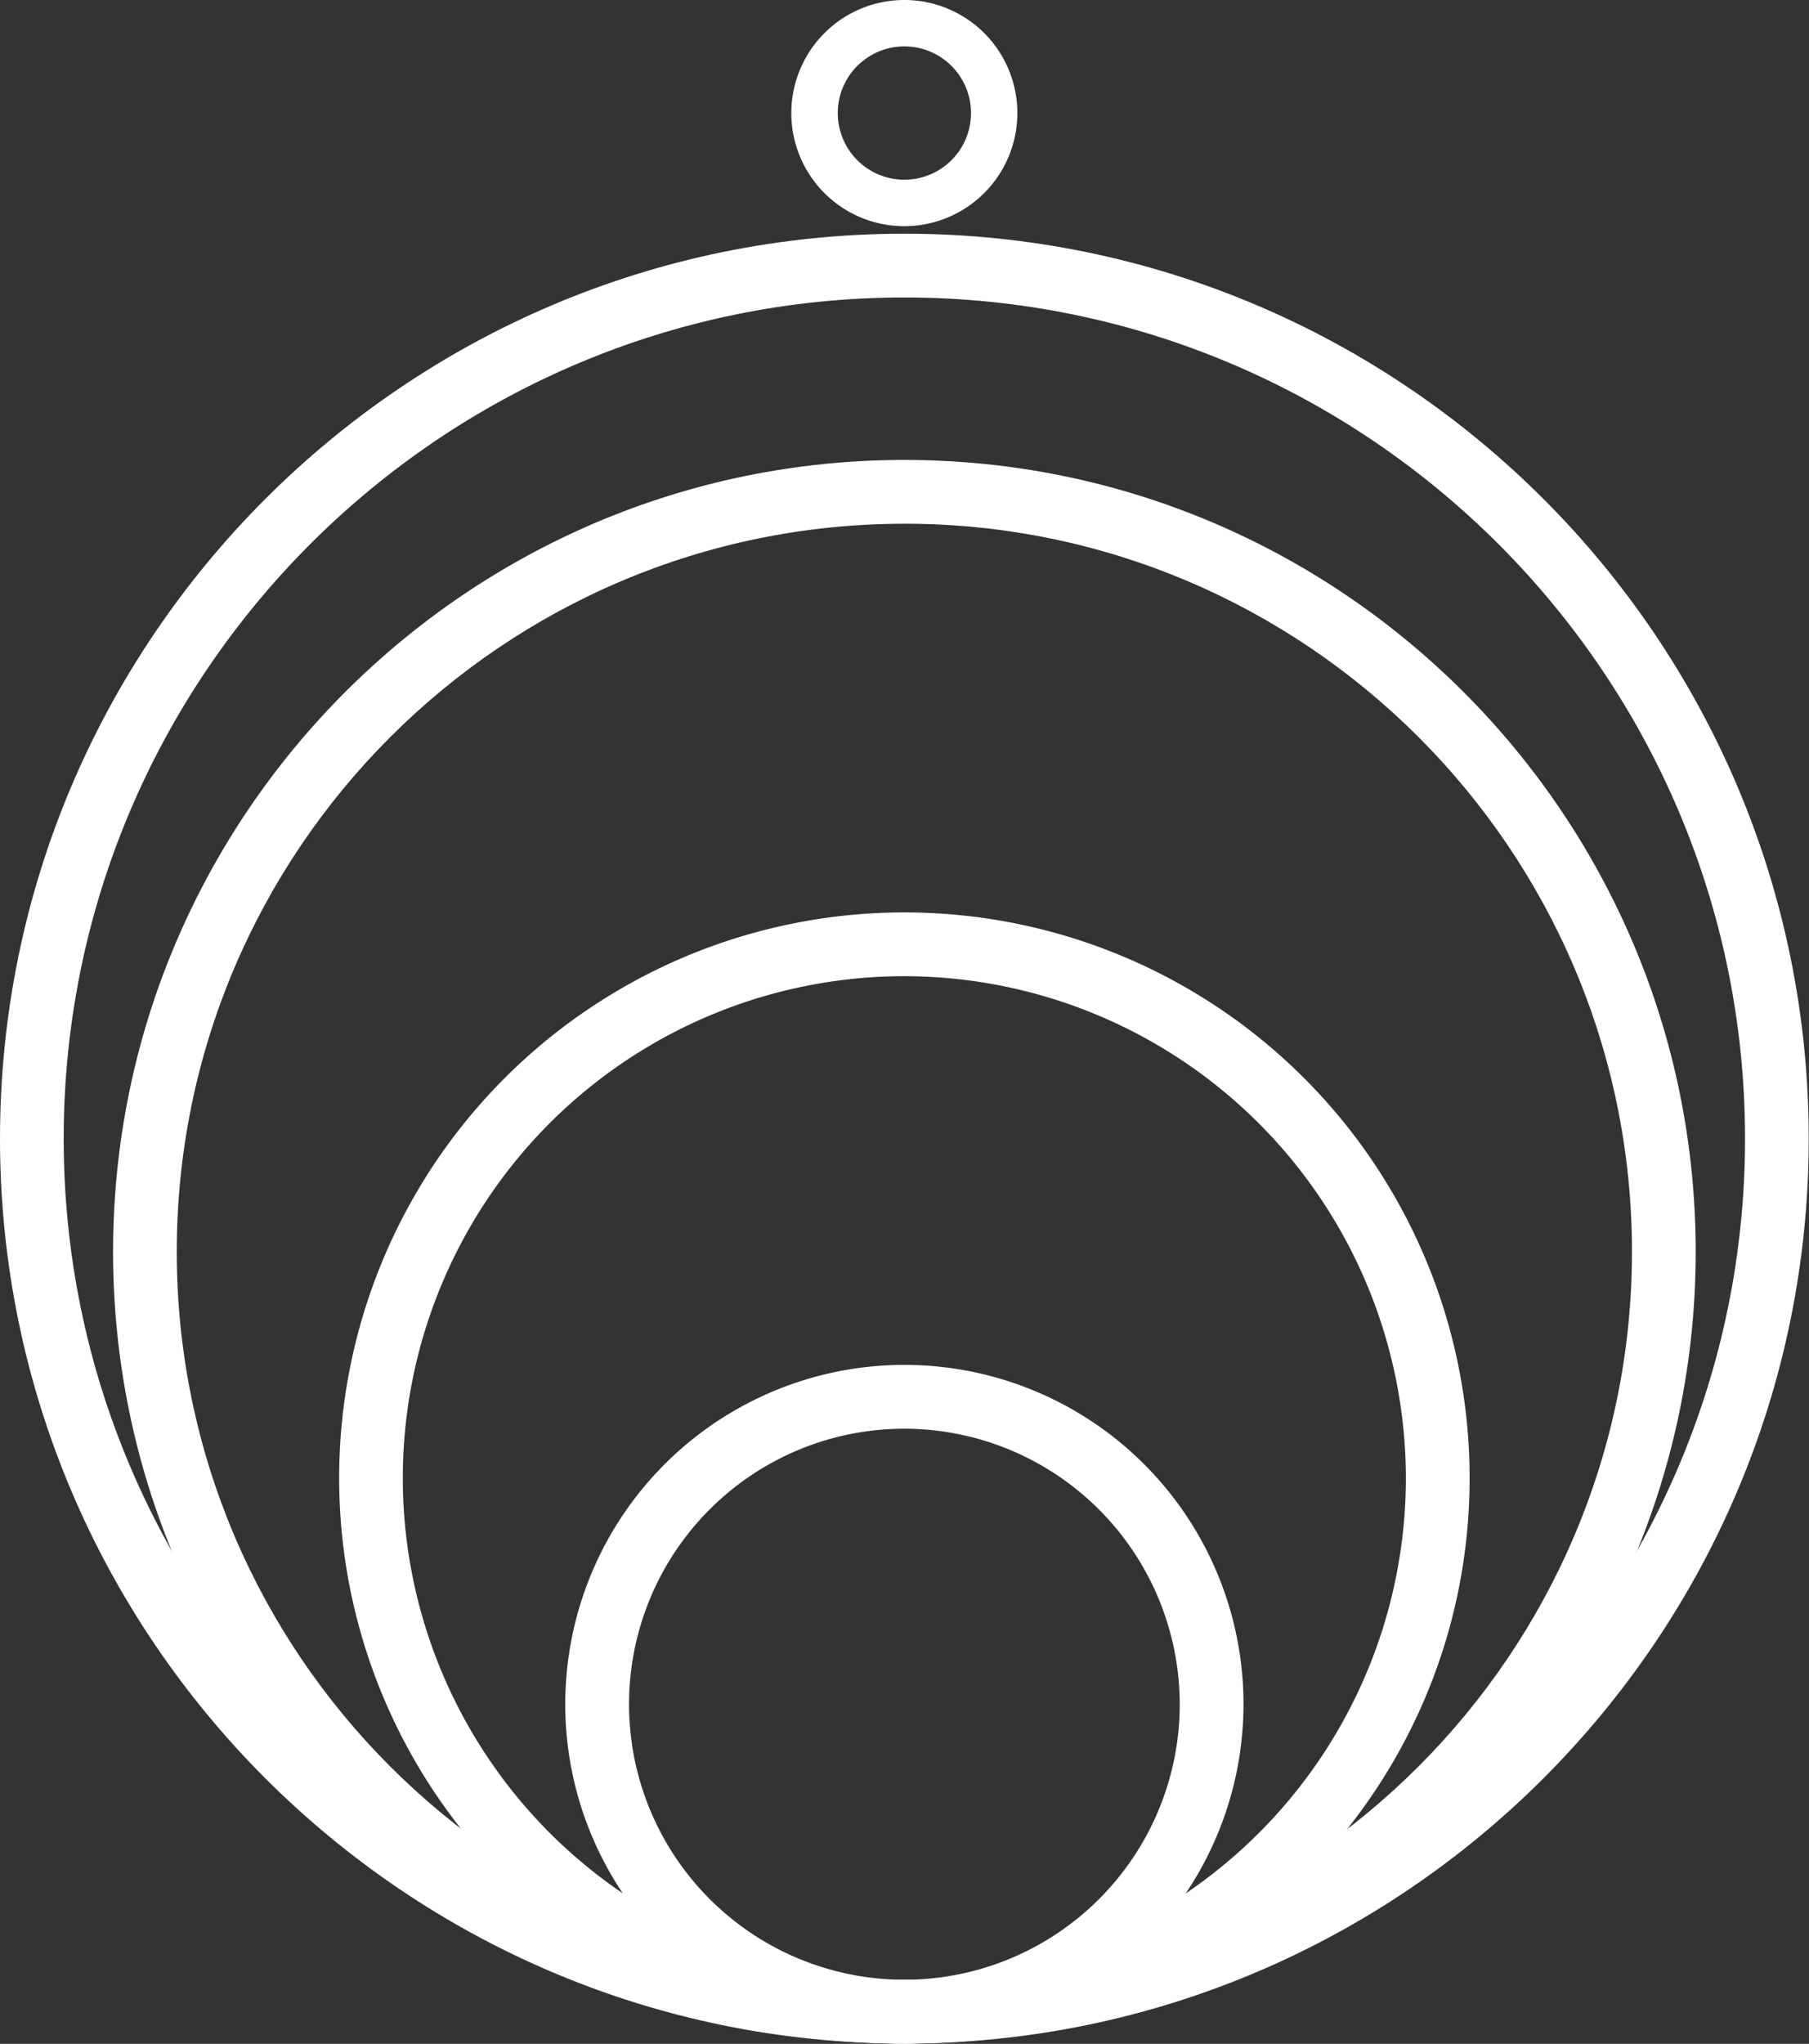
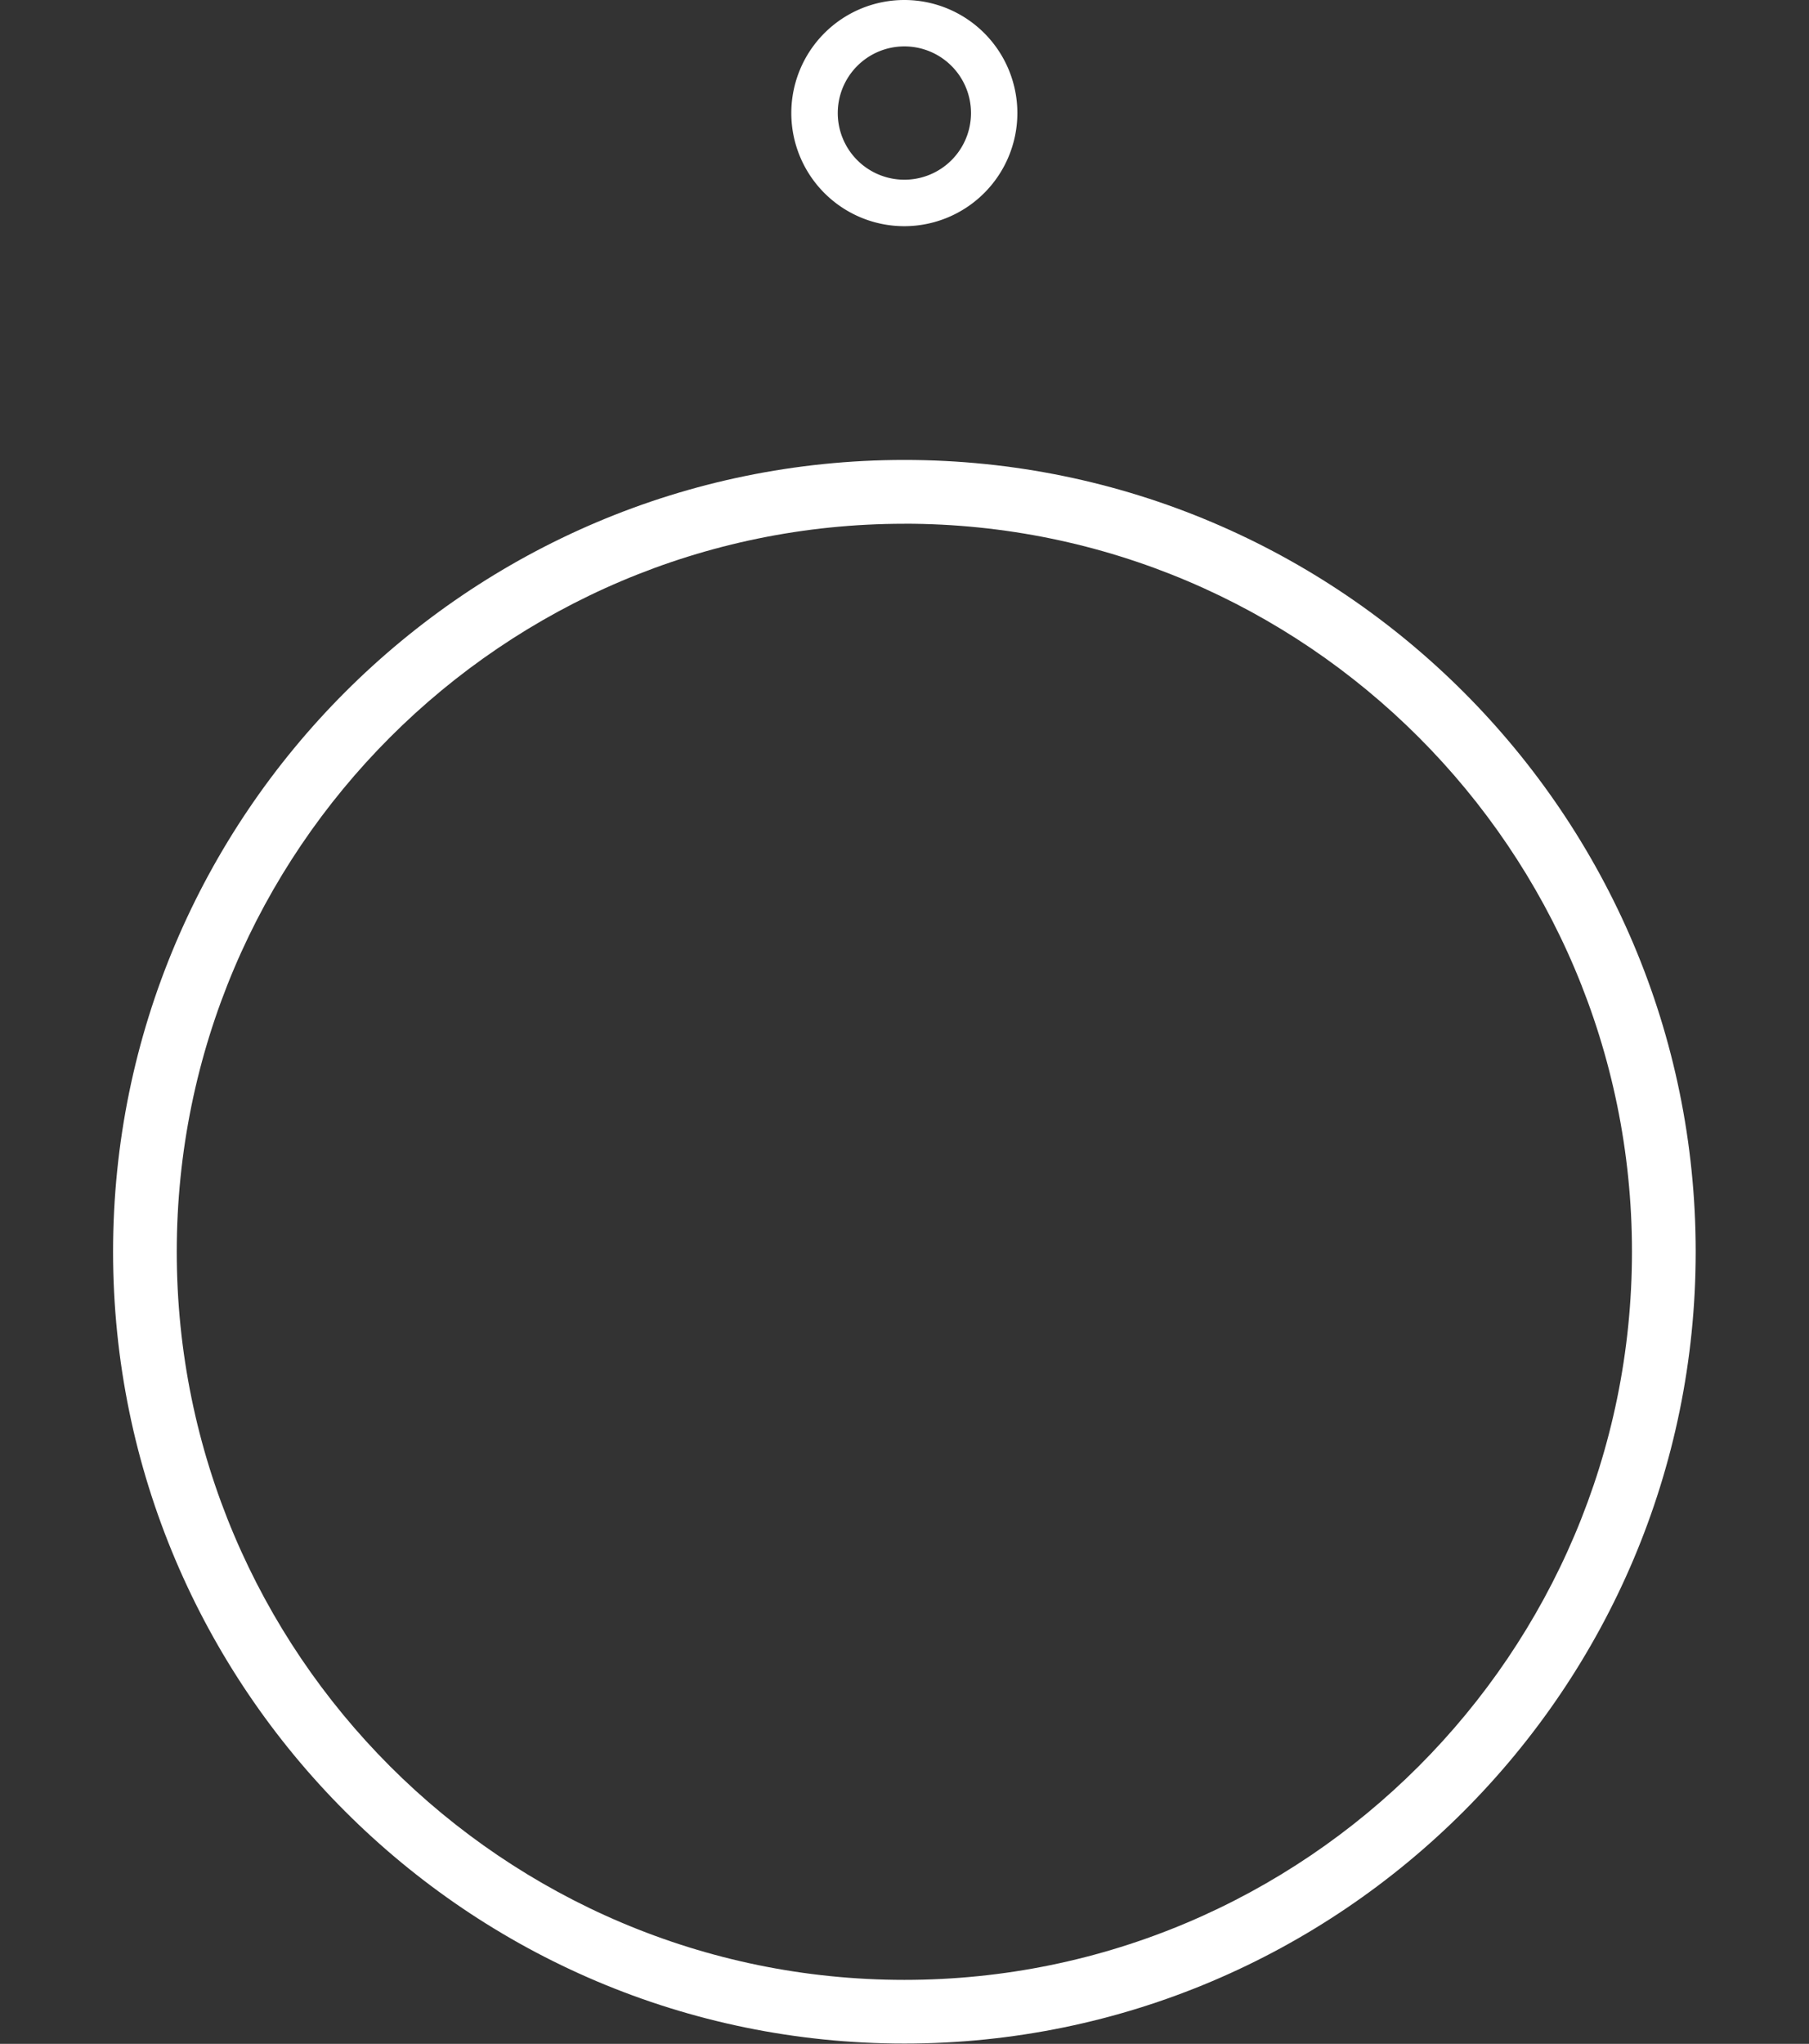
<svg xmlns="http://www.w3.org/2000/svg" viewBox="0 0 400 451.651" version="1.1" width="400" height="451.651" id="sheseva_logo">
  <rect x="0" y="0" width="400" height="451.651" fill="#333333" stroke="none" />
  <defs id="defs1" />
  <g id="g1" transform="matrix(0.982,0,0,0.982,0,0.01)" style="fill:#ffffff">
-     <path d="M 203.64,459.85 A 76.36,76.36 0 1 1 280,383.5 76.44,76.44 0 0 1 203.64,459.85 Z m 0,-138.36 a 62,62 0 1 0 62,62 62.08,62.08 0 0 0 -62,-62 z" id="path1" />
-     <path d="M 203.64,459.85 A 127.27,127.27 0 1 1 330.91,332.59 c 0,70.17 -57.1,127.26 -127.27,127.26 z m 0,-240.19 A 112.93,112.93 0 1 0 316.56,332.59 113.06,113.06 0 0 0 203.64,219.66 Z" id="path2" />
    <path d="m 203.64,459.85 c -98.25,0 -178.18,-79.93 -178.18,-178.18 0,-98.25 79.93,-178.18 178.18,-178.18 98.25,0 178.18,79.94 178.18,178.18 0,98.24 -79.94,178.18 -178.18,178.18 z m 0,-342 c -90.34,0 -163.84,73.49 -163.84,163.83 0,90.34 73.5,163.84 163.84,163.84 90.34,0 163.83,-73.52 163.83,-163.85 0,-90.33 -73.47,-163.83 -163.83,-163.83 z" id="path3" />
-     <path d="M 203.64,459.85 C 91.35,459.85 0,368.5 0,256.22 0,143.94 91.35,52.58 203.64,52.58 c 112.29,0 203.63,91.35 203.63,203.64 0,112.29 -91.35,203.63 -203.63,203.63 z m 0,-392.92 c -104.38,0 -189.3,84.91 -189.3,189.29 0,104.38 84.92,189.29 189.3,189.29 104.38,0 189.29,-84.92 189.29,-189.29 C 392.93,151.85 308,66.93 203.64,66.93 Z" id="path4" />
    <path d="m 203.64,50.89 a 25.45,25.45 0 1 1 25.44,-25.45 25.48,25.48 0 0 1 -25.44,25.45 z m 0,-40.46 a 15,15 0 1 0 15,15 15,15 0 0 0 -15,-15 z" id="path5" />
  </g>
</svg>